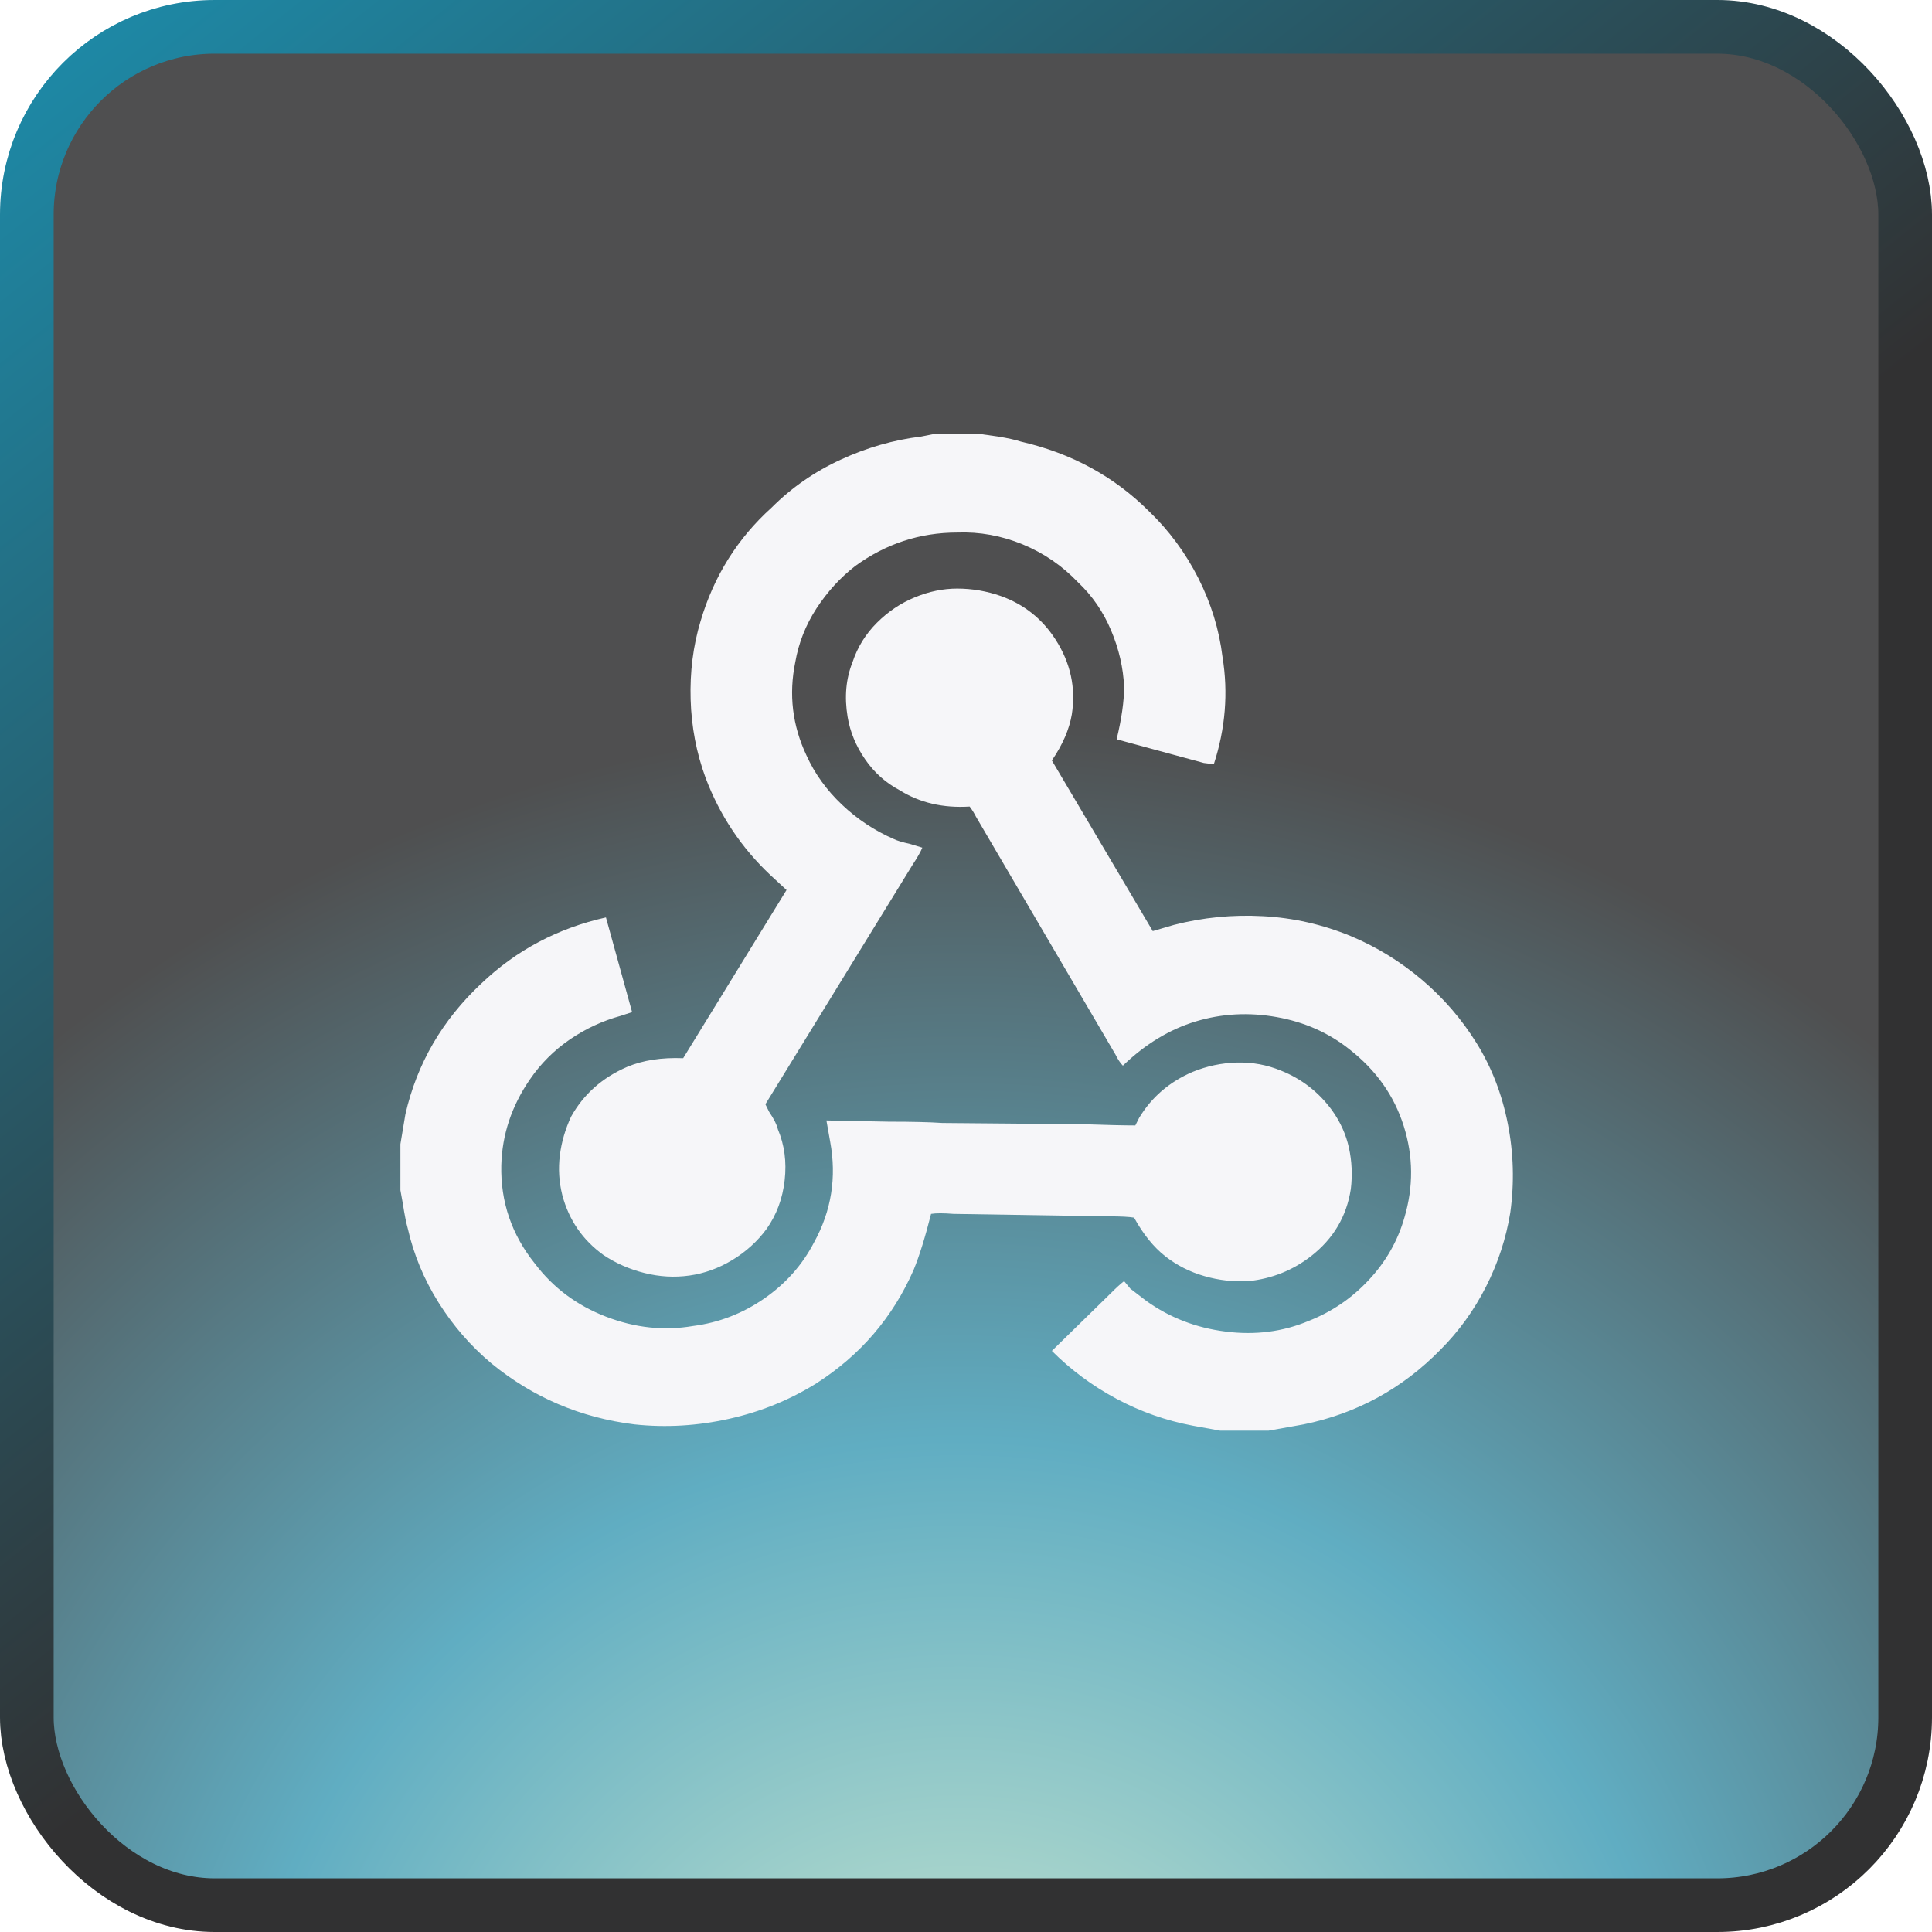
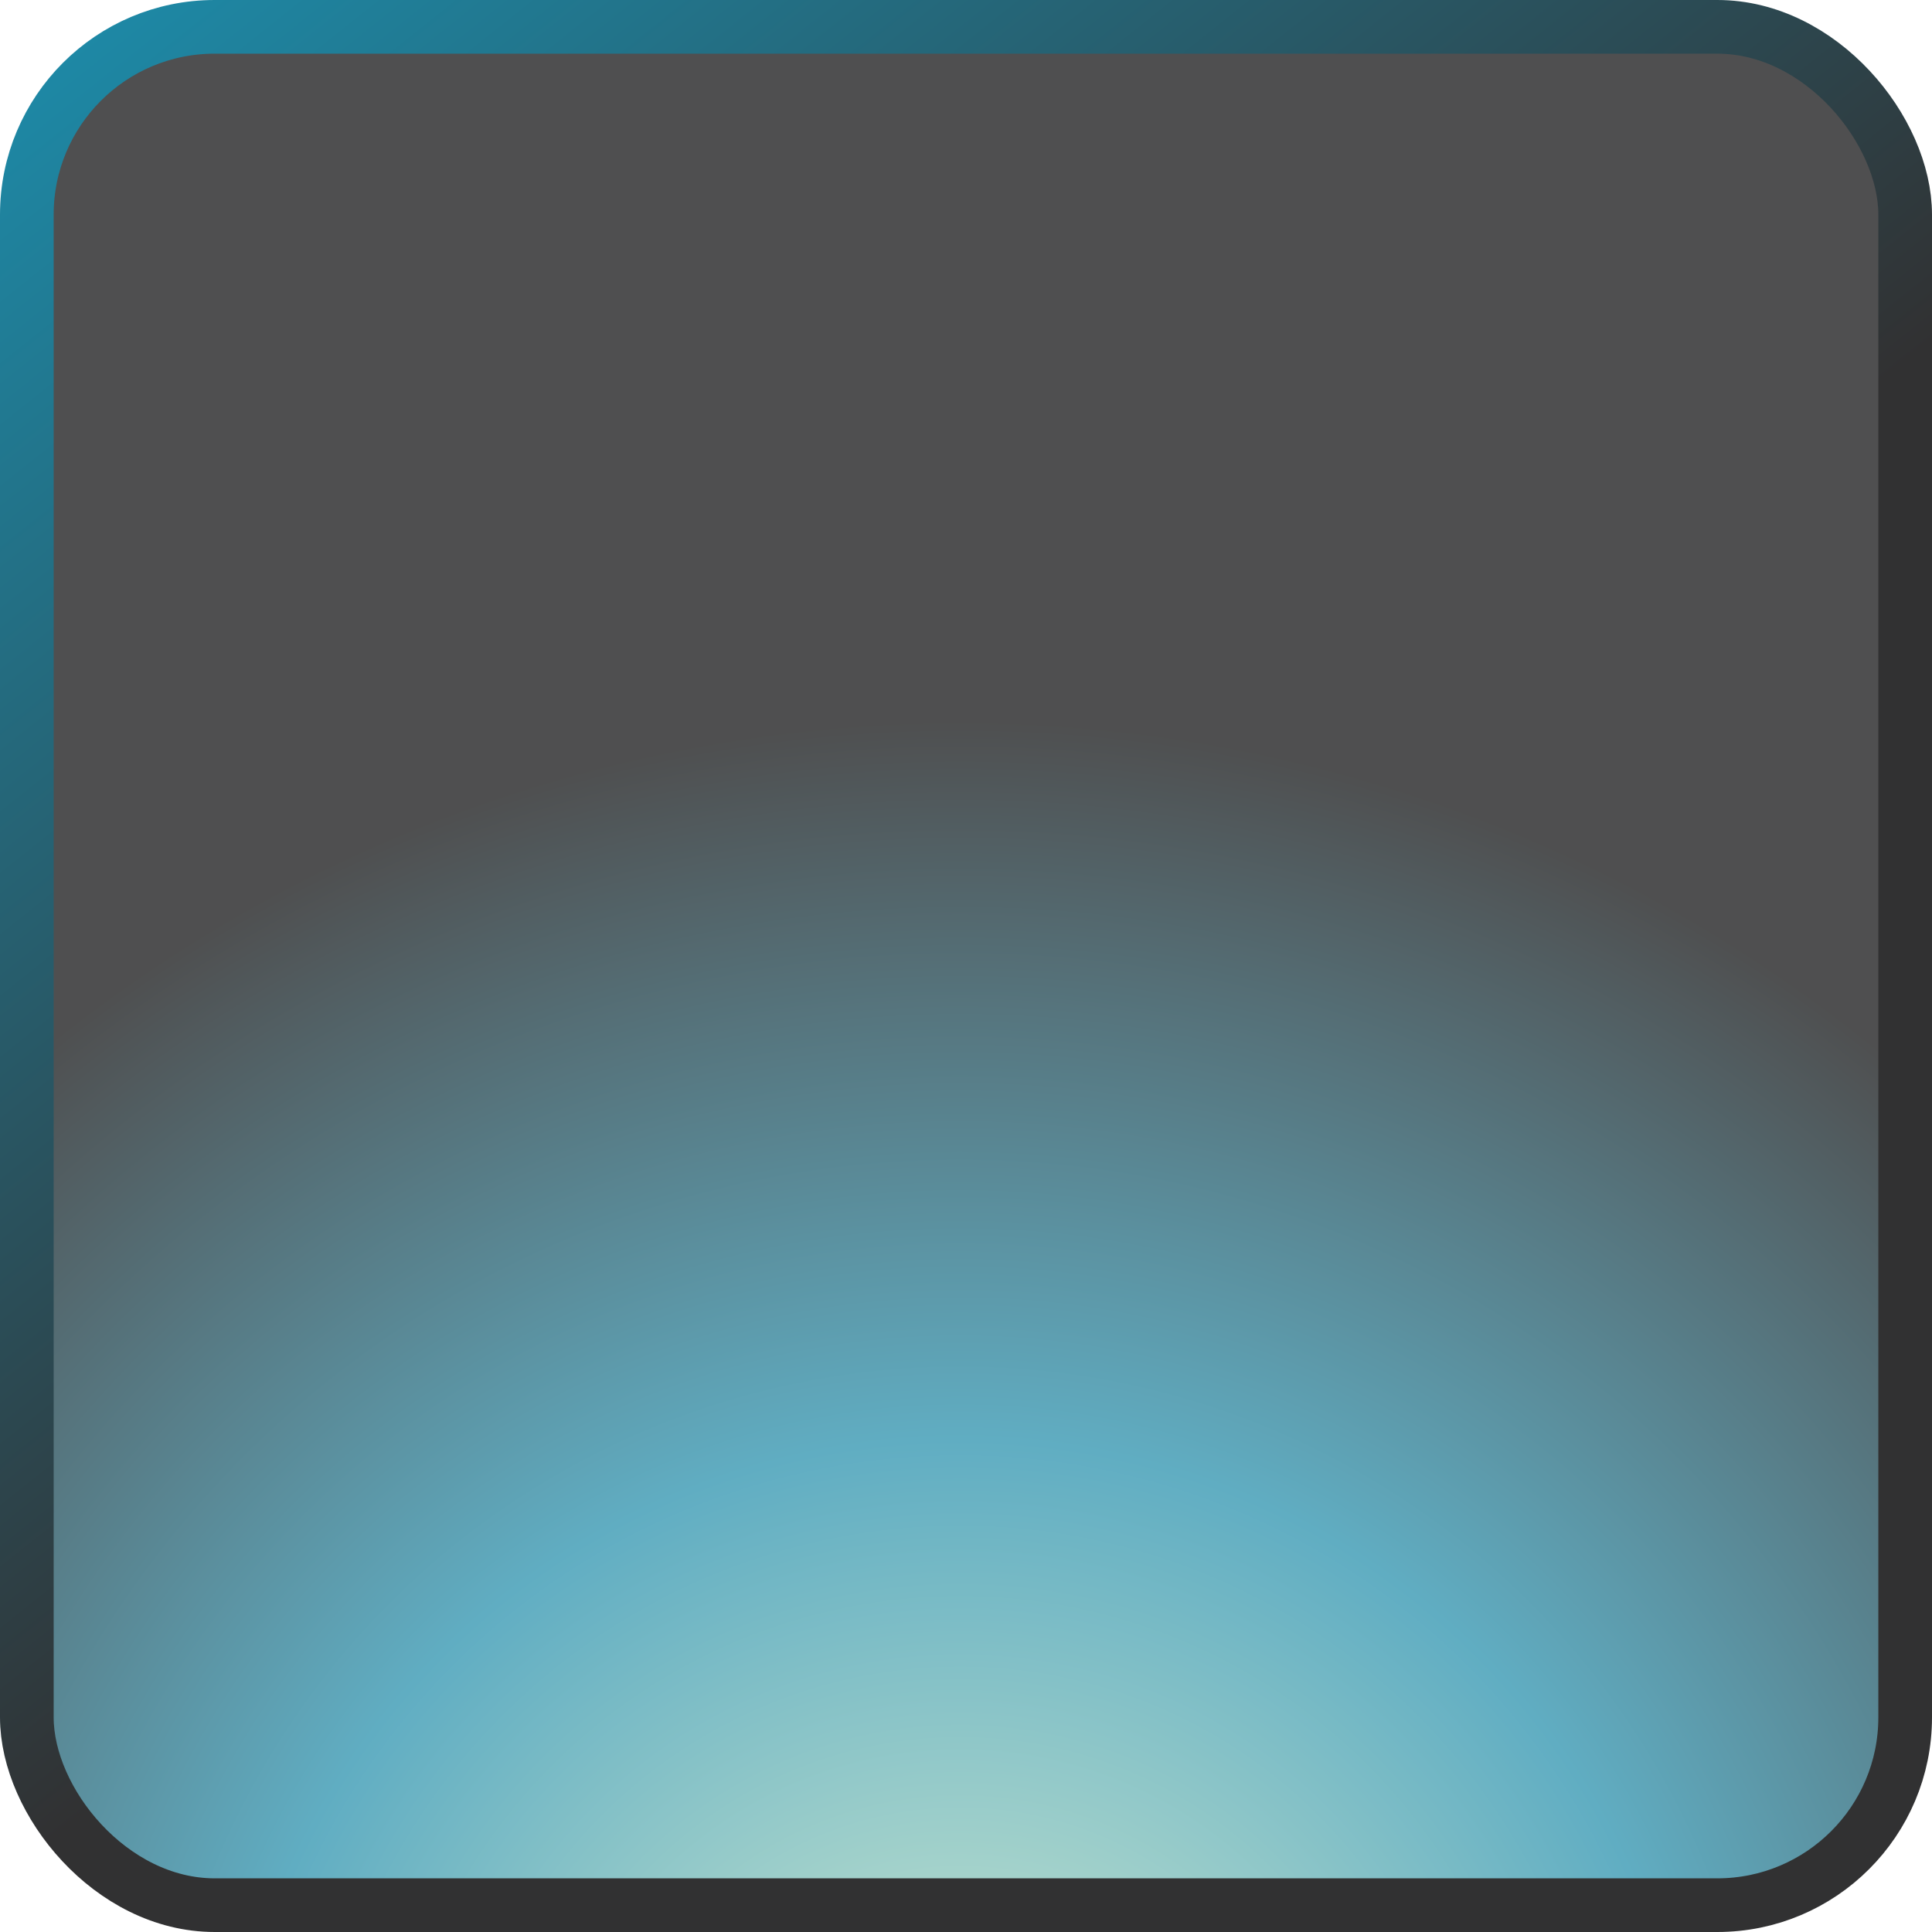
<svg xmlns="http://www.w3.org/2000/svg" width="36" height="36" viewBox="0 0 36 36" fill="none">
  <rect x="0.5" y="0.5" width="35" height="35" rx="3.5" fill="url(#paint0_radial_37666_48699)" fill-opacity="0.7" />
  <rect x="0.5" y="0.5" width="35" height="35" rx="3.5" stroke="url(#paint1_linear_37666_48699)" />
-   <path d="M17.418 8.089H17.395L17.163 8.135C16.652 8.197 16.153 8.34 15.666 8.565C15.178 8.789 14.749 9.087 14.378 9.458C13.743 10.031 13.302 10.735 13.055 11.571C12.915 12.035 12.854 12.522 12.869 13.033C12.884 13.543 12.977 14.031 13.148 14.495C13.411 15.191 13.813 15.795 14.355 16.306L14.656 16.584L12.73 19.718C12.328 19.702 11.979 19.756 11.685 19.88C11.221 20.081 10.873 20.391 10.641 20.808C10.533 21.041 10.463 21.28 10.432 21.528C10.401 21.776 10.416 22.023 10.478 22.271C10.602 22.735 10.857 23.106 11.244 23.385C11.476 23.54 11.732 23.652 12.01 23.721C12.289 23.791 12.567 23.807 12.846 23.768C13.124 23.729 13.391 23.633 13.647 23.478C13.902 23.323 14.115 23.13 14.285 22.898C14.471 22.634 14.583 22.333 14.621 21.992C14.66 21.652 14.618 21.335 14.494 21.041C14.478 20.963 14.424 20.855 14.331 20.716L14.262 20.576L17.001 16.12C17.093 15.981 17.155 15.872 17.186 15.795L16.954 15.725C16.815 15.694 16.714 15.664 16.652 15.633C16.297 15.478 15.975 15.265 15.689 14.994C15.403 14.723 15.182 14.418 15.028 14.077C14.765 13.52 14.695 12.94 14.819 12.337C14.881 11.981 15.012 11.648 15.213 11.338C15.415 11.029 15.654 10.766 15.933 10.549C16.505 10.132 17.14 9.923 17.836 9.923C18.254 9.907 18.66 9.981 19.055 10.143C19.449 10.306 19.794 10.542 20.088 10.851C20.351 11.099 20.556 11.396 20.703 11.745C20.85 12.093 20.931 12.445 20.946 12.801C20.946 13.064 20.9 13.389 20.807 13.776L22.432 14.217L22.618 14.24C22.834 13.575 22.888 12.909 22.78 12.244C22.718 11.733 22.567 11.242 22.328 10.77C22.088 10.298 21.782 9.884 21.411 9.528C20.761 8.878 19.964 8.445 19.02 8.228C18.927 8.197 18.788 8.166 18.602 8.135L18.277 8.089H17.418ZM17.836 10.967C17.573 10.967 17.31 11.021 17.047 11.13C16.784 11.238 16.548 11.396 16.339 11.605C16.13 11.814 15.979 12.058 15.886 12.337C15.763 12.646 15.732 12.986 15.794 13.358C15.84 13.636 15.948 13.899 16.119 14.147C16.289 14.395 16.505 14.588 16.768 14.727C17.14 14.959 17.573 15.06 18.068 15.029C18.115 15.091 18.153 15.153 18.184 15.215L20.784 19.648C20.83 19.741 20.877 19.811 20.923 19.857C21.341 19.455 21.794 19.18 22.281 19.033C22.768 18.886 23.271 18.859 23.79 18.952C24.308 19.044 24.761 19.246 25.148 19.555C25.643 19.942 25.979 20.418 26.157 20.983C26.335 21.547 26.339 22.116 26.169 22.689C26.045 23.122 25.825 23.509 25.507 23.849C25.19 24.19 24.815 24.445 24.382 24.615C23.902 24.816 23.387 24.882 22.838 24.812C22.289 24.743 21.797 24.553 21.364 24.244C21.302 24.197 21.202 24.12 21.062 24.012L20.946 23.872C20.884 23.919 20.799 23.996 20.691 24.105L19.6 25.172C19.956 25.528 20.358 25.826 20.807 26.066C21.256 26.306 21.728 26.472 22.223 26.565L22.734 26.658H23.639L24.289 26.542C25.279 26.34 26.13 25.876 26.842 25.149C27.182 24.808 27.465 24.418 27.689 23.977C27.913 23.536 28.064 23.075 28.142 22.596C28.219 22.039 28.204 21.485 28.095 20.936C27.987 20.387 27.794 19.888 27.515 19.439C27.237 18.99 26.896 18.596 26.494 18.255C26.091 17.915 25.651 17.644 25.171 17.443C24.645 17.226 24.099 17.102 23.534 17.072C22.97 17.041 22.416 17.095 21.875 17.234L21.48 17.35L19.6 14.17C19.801 13.876 19.925 13.59 19.972 13.311C20.049 12.816 19.948 12.352 19.67 11.919C19.422 11.532 19.082 11.261 18.649 11.106C18.386 11.014 18.115 10.967 17.836 10.967ZM11.291 17.095C10.393 17.296 9.62 17.706 8.97 18.325C8.242 19.006 7.77 19.818 7.554 20.762L7.461 21.319V22.178L7.507 22.433C7.538 22.634 7.569 22.789 7.6 22.898C7.709 23.377 7.898 23.834 8.169 24.267C8.44 24.7 8.768 25.079 9.155 25.404C9.929 26.039 10.819 26.418 11.825 26.542C12.413 26.604 13.001 26.569 13.589 26.437C14.177 26.306 14.718 26.085 15.213 25.776C16.034 25.25 16.637 24.546 17.024 23.663C17.132 23.4 17.24 23.052 17.349 22.619C17.442 22.604 17.581 22.604 17.767 22.619L20.668 22.665C20.884 22.665 21.039 22.673 21.132 22.689C21.302 22.998 21.496 23.238 21.712 23.408C21.929 23.578 22.173 23.702 22.444 23.779C22.714 23.857 22.989 23.888 23.267 23.872C23.701 23.826 24.088 23.671 24.428 23.408C24.846 23.083 25.093 22.665 25.171 22.155C25.202 21.892 25.19 21.636 25.136 21.389C25.082 21.141 24.977 20.909 24.823 20.692C24.575 20.352 24.258 20.105 23.871 19.95C23.608 19.841 23.333 19.791 23.047 19.799C22.761 19.807 22.486 19.865 22.223 19.973C21.79 20.159 21.457 20.445 21.225 20.832L21.155 20.971C20.939 20.971 20.614 20.963 20.18 20.948L17.558 20.925C17.326 20.909 16.993 20.901 16.56 20.901L15.399 20.878L15.469 21.273C15.592 21.938 15.492 22.565 15.167 23.153C14.95 23.571 14.641 23.919 14.239 24.197C13.836 24.476 13.395 24.646 12.915 24.708C12.374 24.801 11.832 24.743 11.291 24.534C10.749 24.325 10.308 23.996 9.968 23.547C9.534 23.006 9.326 22.395 9.341 21.714C9.356 21.141 9.534 20.607 9.875 20.112C10.076 19.818 10.324 19.571 10.618 19.369C10.912 19.168 11.229 19.021 11.569 18.928L11.778 18.859L11.291 17.095Z" fill="#F6F6F9" />
  <defs>
    <radialGradient id="paint0_radial_37666_48699" cx="0" cy="0" r="1" gradientUnits="userSpaceOnUse" gradientTransform="translate(18 40.196) rotate(-95.638) scale(28.993)">
      <stop stop-color="#C0E4BE" />
      <stop offset="0.464" stop-color="#1D8BA9" />
      <stop offset="0.923" stop-color="#040405" />
    </radialGradient>
    <linearGradient id="paint1_linear_37666_48699" x1="3.6" y1="-2" x2="23.359" y2="22.795" gradientUnits="userSpaceOnUse">
      <stop stop-color="#1D8BA9" />
      <stop offset="0.844" stop-color="#313132" />
    </linearGradient>
  </defs>
</svg>